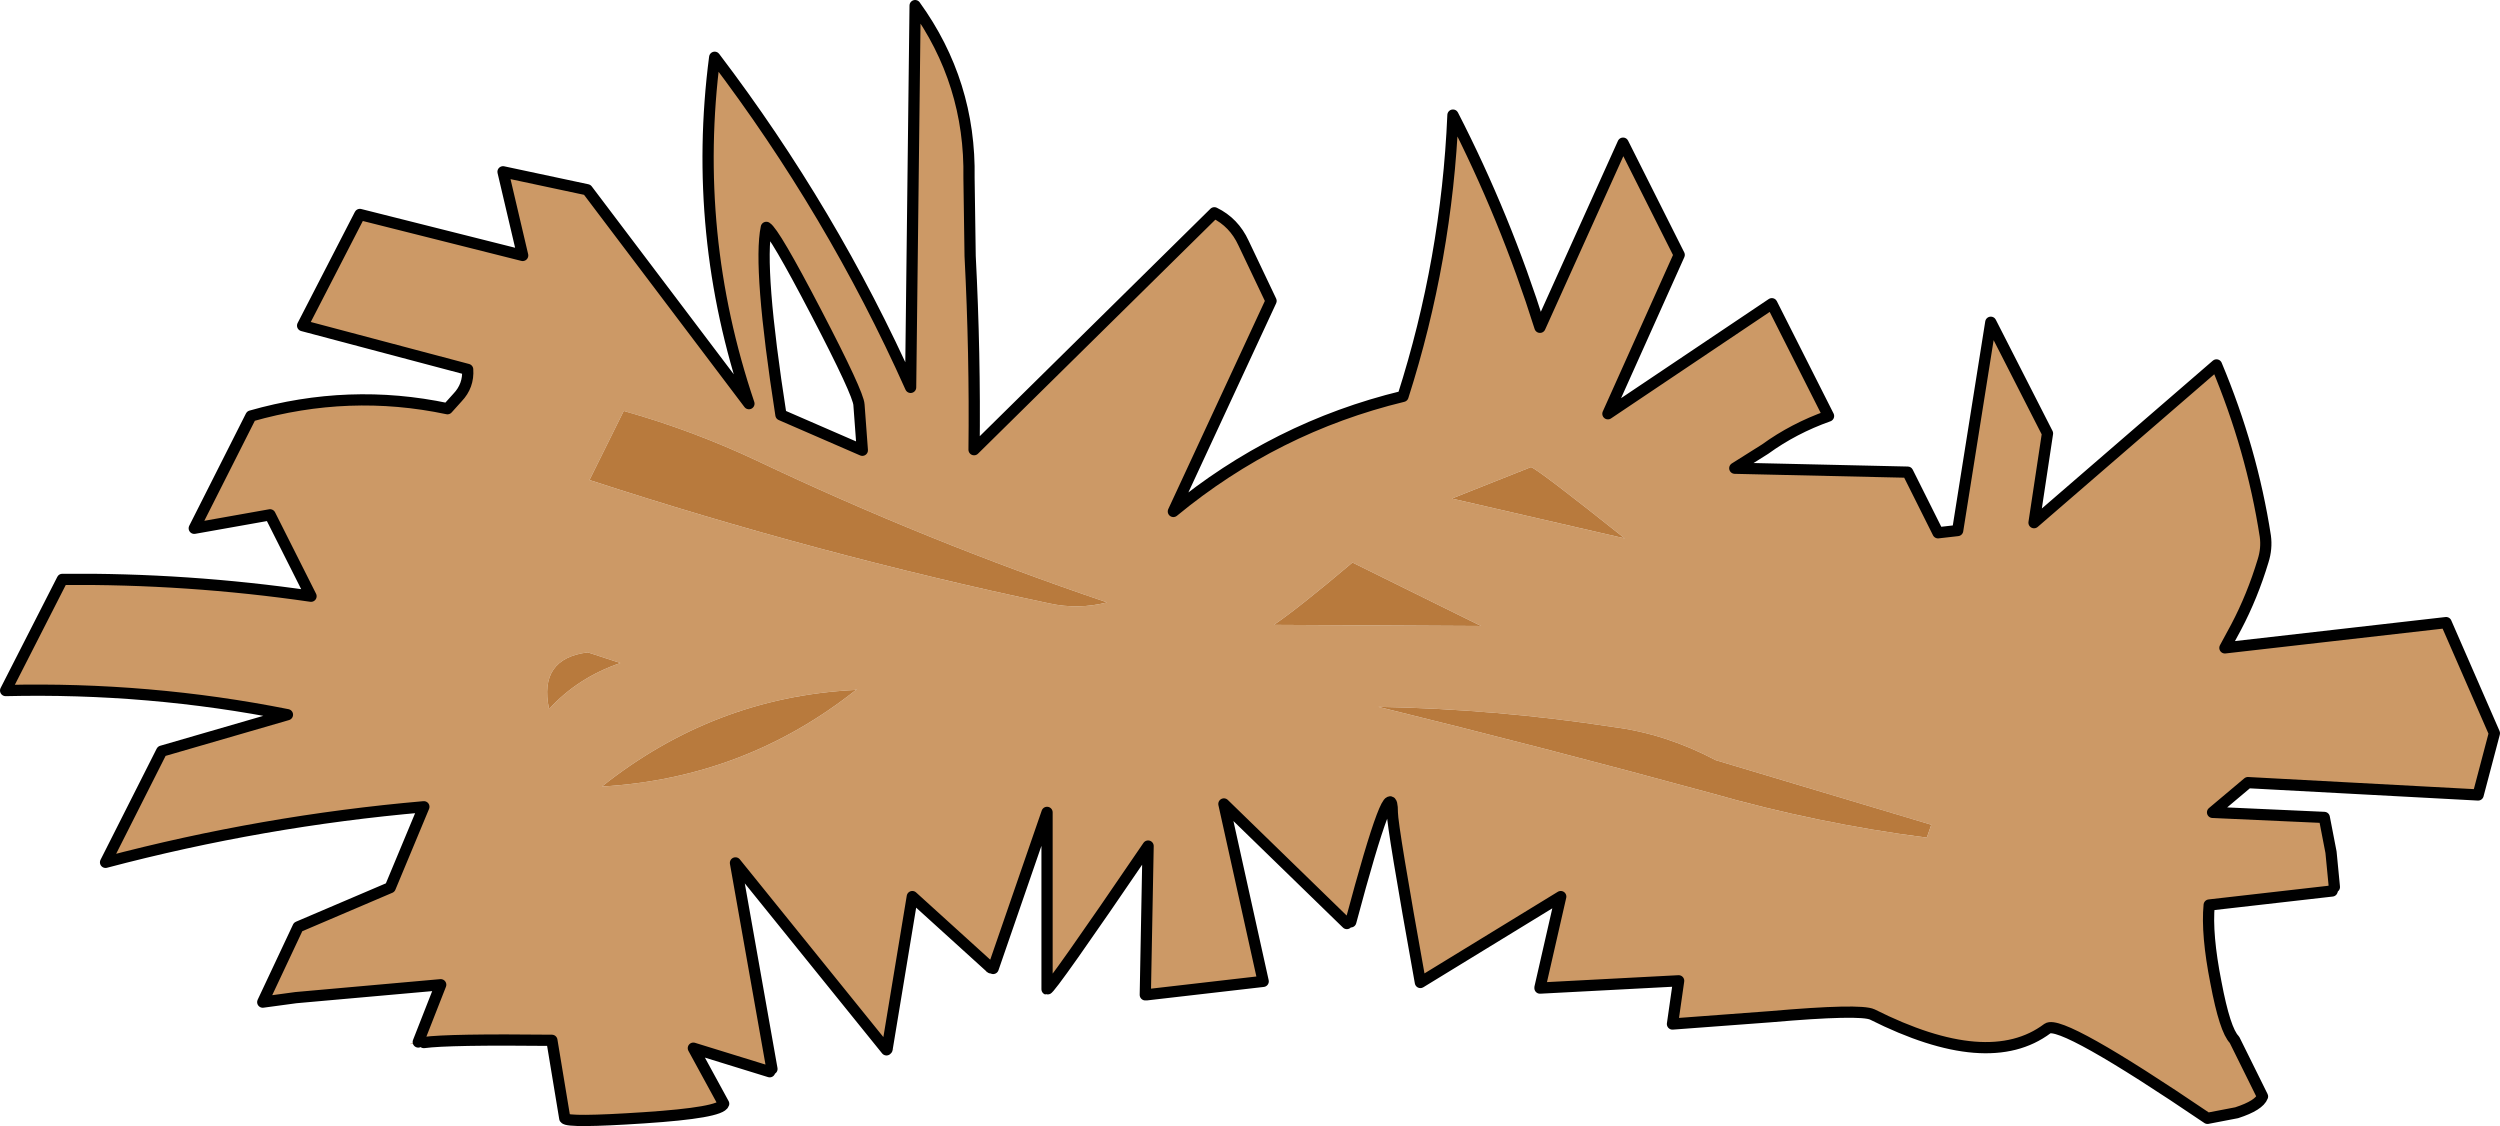
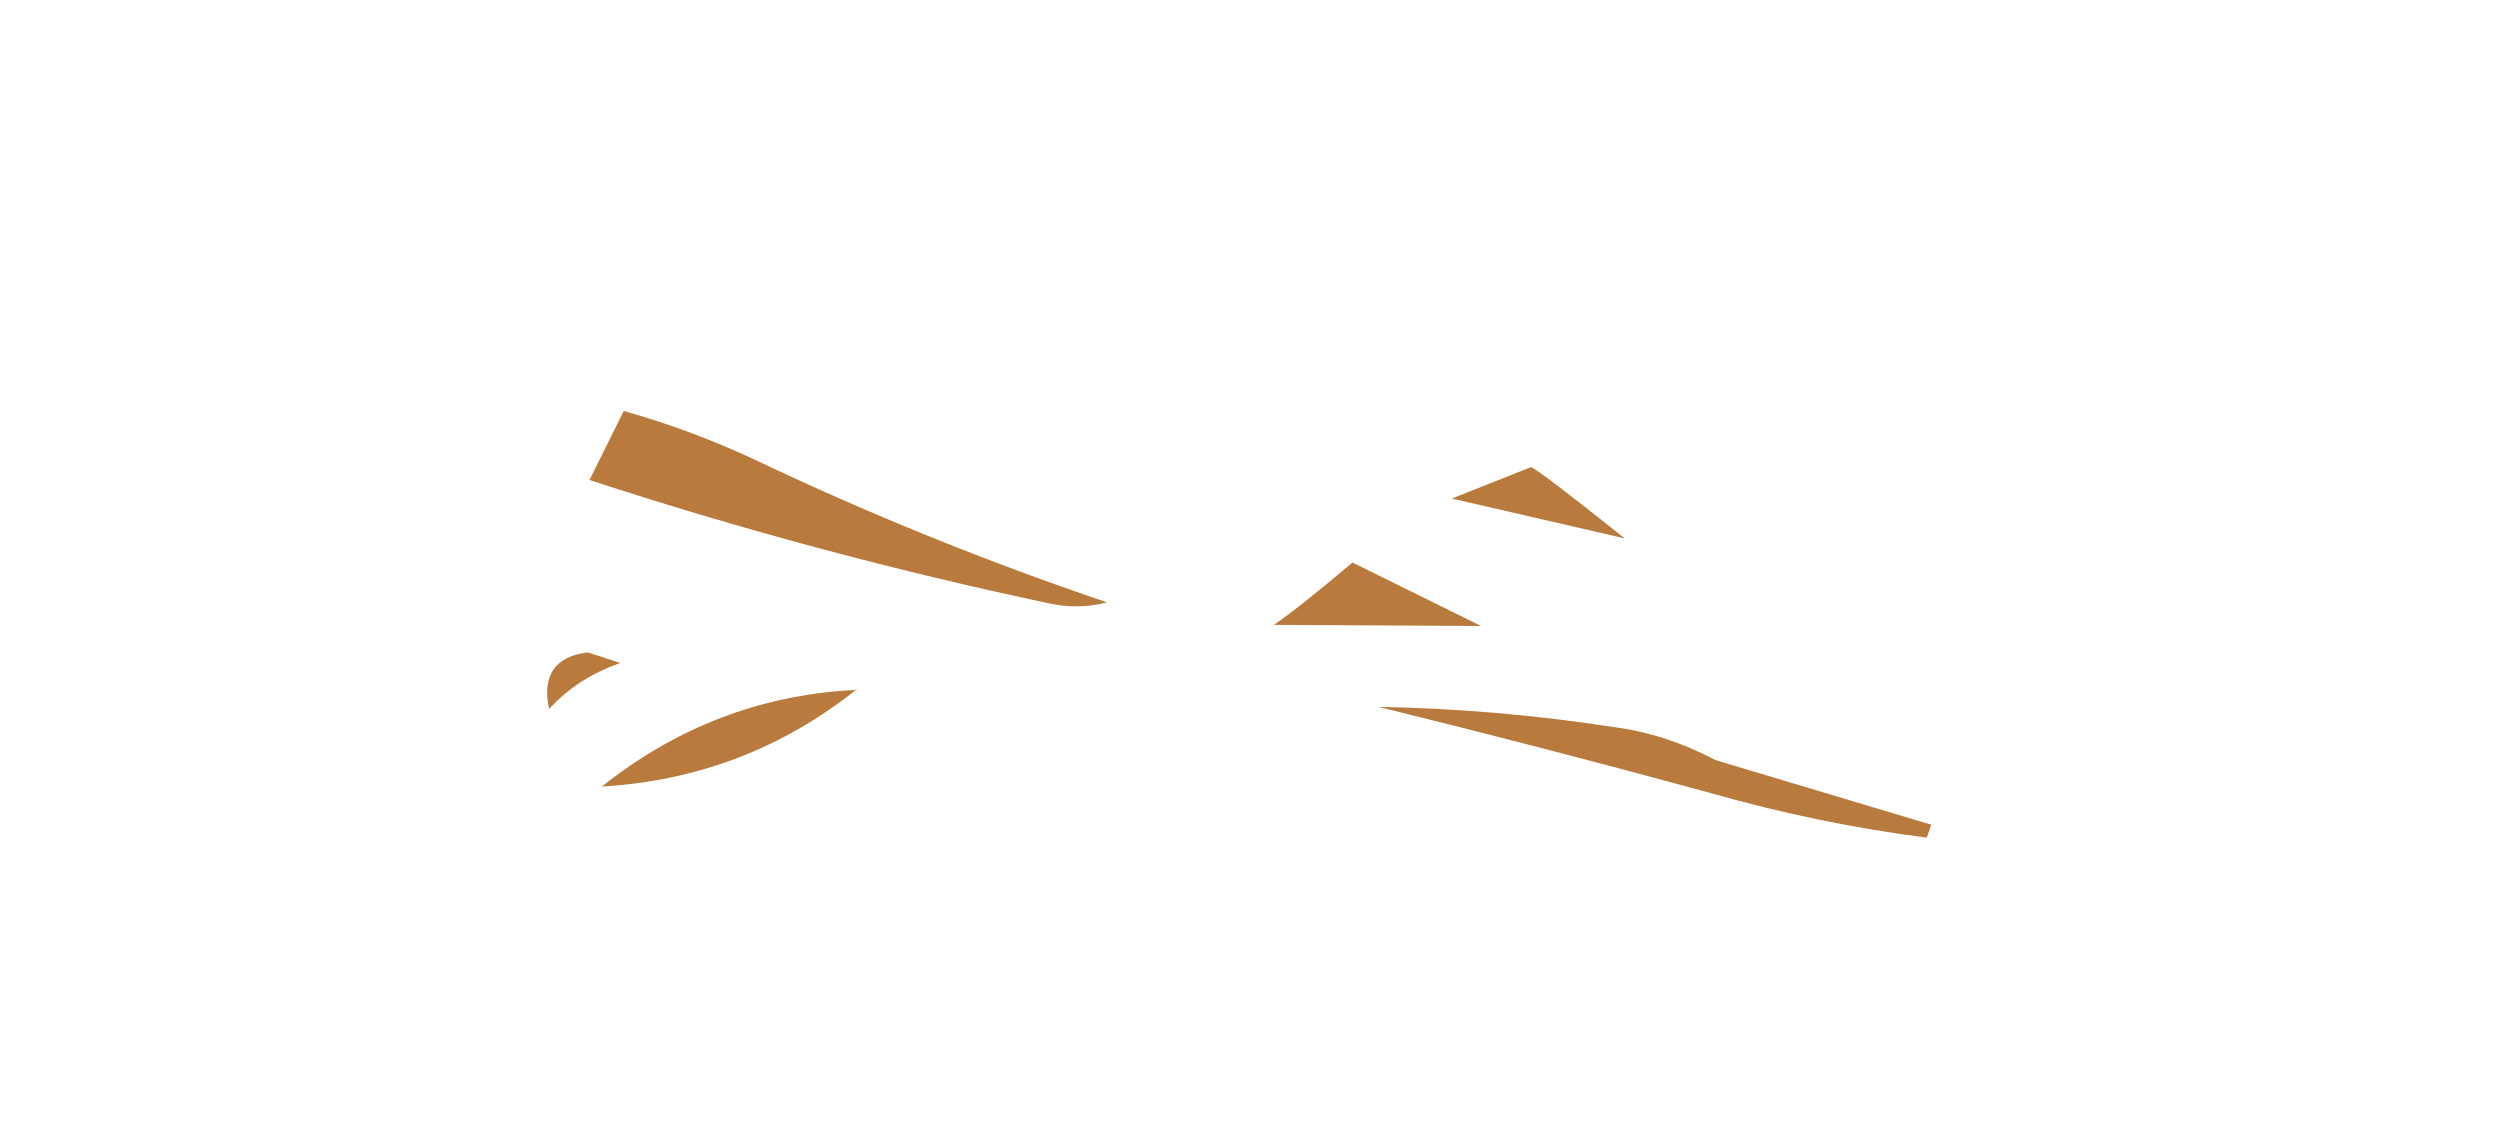
<svg xmlns="http://www.w3.org/2000/svg" height="100.3px" width="222.65px">
  <g transform="matrix(1.0, 0.0, 0.0, 1.0, 111.35, 52.35)">
-     <path d="M-74.1 40.45 L-72.1 35.35 -85.0 36.5 -87.95 36.9 -84.8 30.2 -76.6 26.7 -73.6 19.5 Q-87.95 20.75 -101.95 24.45 L-96.95 14.55 -85.75 11.3 Q-98.05 8.85 -110.85 9.15 L-105.8 -0.75 Q-94.65 -0.85 -83.65 0.75 L-87.3 -6.5 -94.05 -5.3 -89.0 -15.3 Q-80.25 -17.8 -71.5 -15.95 L-70.6 -16.95 Q-69.6 -18.0 -69.7 -19.45 L-84.4 -23.35 -79.3 -33.25 -64.8 -29.6 -66.55 -37.05 -59.05 -35.45 -44.65 -16.4 Q-49.75 -31.5 -47.7 -47.25 -37.25 -33.5 -30.25 -17.85 L-29.85 -51.85 Q-24.9 -45.0 -25.05 -36.5 L-24.95 -29.55 Q-24.5 -20.85 -24.6 -12.3 L-3.2 -33.4 Q-1.45 -32.55 -0.6 -30.7 L1.85 -25.55 -6.85 -6.8 Q2.25 -14.3 13.6 -17.05 17.5 -29.25 18.05 -42.1 22.7 -33.05 25.8 -23.2 L33.2 -39.6 38.2 -29.65 31.85 -15.5 46.45 -25.3 51.5 -15.3 Q48.4 -14.2 45.85 -12.35 L43.15 -10.65 58.55 -10.3 61.25 -4.9 63.0 -5.1 65.95 -23.65 71.0 -13.75 69.8 -5.8 86.05 -19.85 Q89.2 -12.35 90.4 -4.6 90.55 -3.5 90.2 -2.4 89.25 0.75 87.8 3.5 L86.8 5.35 106.5 3.1 110.8 12.95 109.35 18.45 88.85 17.35 85.7 20.0 95.65 20.45 96.25 23.55 96.55 26.65 96.4 26.85 96.35 27.0 85.4 28.25 Q85.15 30.85 86.0 35.15 86.8 39.4 87.65 40.25 L90.15 45.3 Q89.85 46.1 87.85 46.75 L85.25 47.25 Q72.2 38.4 71.0 39.25 65.75 43.2 55.4 38.0 54.35 37.5 46.3 38.2 L37.6 38.85 38.15 35.0 25.8 35.65 25.8 35.6 27.65 27.5 15.15 35.15 Q12.65 21.25 12.65 20.0 12.65 15.9 8.95 29.75 8.1 30.35 8.6 29.9 L-2.35 19.25 1.15 35.05 -9.25 36.25 -9.35 36.25 -9.1 23.0 Q-17.85 35.85 -18.1 35.75 L-18.1 20.0 -22.9 33.9 Q-24.1 34.6 -23.1 33.85 L-30.1 27.5 -32.35 41.1 Q-31.0 41.15 -32.4 41.15 L-45.85 24.5 -42.6 42.85 -42.8 43.1 -49.6 41.0 -46.9 45.95 Q-47.15 46.75 -54.0 47.2 -60.8 47.65 -61.05 47.25 L-62.2 40.3 Q-71.4 40.2 -73.6 40.5 -75.8 40.8 -74.1 40.45 M-44.0 -11.35 Q-49.75 -14.05 -55.8 -15.75 L-58.85 -9.6 Q-38.65 -3.0 -17.85 1.4 -15.3 1.95 -12.75 1.3 -28.85 -4.15 -44.0 -11.35 M-43.1 -32.1 Q-43.85 -28.55 -41.8 -15.4 L-34.55 -12.25 -34.85 -16.3 Q-34.9 -17.3 -38.65 -24.5 -42.4 -31.7 -43.1 -32.1 M25.0 -10.75 L17.95 -7.95 33.35 -4.4 Q25.7 -10.5 25.0 -10.75 M2.1 3.3 L20.55 3.4 9.1 -2.25 Q4.25 1.85 2.1 3.3 M60.65 21.1 L41.45 15.35 Q37.0 13.0 32.35 12.4 22.0 10.8 11.4 10.6 26.05 14.2 40.9 18.25 50.5 21.0 60.25 22.25 L60.65 21.1 M-35.25 9.1 Q-47.75 9.75 -57.75 17.7 -44.95 16.95 -35.0 9.0 L-35.25 9.1 M-59.0 5.75 Q-63.4 6.3 -62.45 10.8 -59.9 8.0 -56.1 6.7 L-59.0 5.75" fill="#cc9966" fill-rule="evenodd" stroke="none" />
    <path d="M-44.0 -11.35 Q-28.85 -4.15 -12.75 1.3 -15.3 1.95 -17.85 1.4 -38.65 -3.0 -58.85 -9.6 L-55.8 -15.75 Q-49.75 -14.05 -44.0 -11.35 M25.0 -10.75 Q25.7 -10.5 33.35 -4.4 L17.95 -7.95 25.0 -10.75 M60.65 21.1 L60.25 22.25 Q50.5 21.0 40.9 18.25 26.05 14.2 11.4 10.6 22.0 10.8 32.35 12.4 37.0 13.0 41.45 15.35 L60.65 21.1 M2.1 3.3 Q4.25 1.85 9.1 -2.25 L20.55 3.4 2.1 3.3 M-59.0 5.75 L-56.1 6.7 Q-59.9 8.0 -62.45 10.8 -63.4 6.3 -59.0 5.75 M-35.25 9.1 L-35.0 9.0 Q-44.95 16.95 -57.75 17.7 -47.75 9.75 -35.25 9.1" fill="#b87a3d" fill-rule="evenodd" stroke="none" />
-     <path d="M-74.1 40.45 L-72.1 35.35 -85.0 36.5 -87.95 36.9 -84.8 30.2 -76.6 26.7 -73.6 19.5 Q-87.95 20.75 -101.95 24.45 L-96.95 14.55 -85.75 11.3 Q-98.05 8.85 -110.85 9.15 L-105.8 -0.75 Q-94.65 -0.85 -83.65 0.75 L-87.3 -6.5 -94.05 -5.3 -89.0 -15.3 Q-80.25 -17.8 -71.5 -15.95 L-70.6 -16.95 Q-69.6 -18.0 -69.7 -19.45 L-84.4 -23.35 -79.3 -33.25 -64.8 -29.6 -66.55 -37.05 -59.05 -35.45 -44.65 -16.4 Q-49.75 -31.5 -47.7 -47.25 -37.25 -33.5 -30.25 -17.85 L-29.85 -51.85 Q-24.9 -45.0 -25.05 -36.5 L-24.95 -29.55 Q-24.5 -20.85 -24.6 -12.3 L-3.2 -33.4 Q-1.45 -32.55 -0.6 -30.7 L1.85 -25.55 -6.85 -6.8 Q2.25 -14.3 13.6 -17.05 17.5 -29.25 18.05 -42.1 22.7 -33.05 25.8 -23.2 L33.2 -39.6 38.2 -29.65 31.85 -15.5 46.45 -25.3 51.5 -15.3 Q48.4 -14.2 45.85 -12.35 L43.15 -10.65 58.55 -10.3 61.25 -4.9 63.0 -5.1 65.95 -23.65 71.0 -13.75 69.8 -5.8 86.05 -19.85 Q89.2 -12.35 90.4 -4.6 90.55 -3.5 90.2 -2.4 89.25 0.75 87.8 3.5 L86.8 5.35 106.5 3.1 110.8 12.95 109.35 18.45 88.85 17.35 85.7 20.0 95.65 20.45 96.25 23.55 96.55 26.65 M96.4 26.85 L96.35 27.0 85.4 28.25 Q85.15 30.85 86.0 35.15 86.8 39.4 87.65 40.25 L90.15 45.3 Q89.85 46.1 87.85 46.75 L85.25 47.25 Q72.2 38.4 71.0 39.25 65.75 43.2 55.4 38.0 54.35 37.5 46.3 38.2 L37.6 38.85 38.15 35.0 25.8 35.65 M25.8 35.6 L27.65 27.5 15.15 35.15 Q12.65 21.25 12.65 20.0 12.65 15.9 8.95 29.75 M8.6 29.9 L-2.35 19.25 1.15 35.05 -9.25 36.25 M-9.35 36.25 L-9.1 23.0 Q-17.85 35.85 -18.1 35.75 L-18.1 20.0 -22.9 33.9 M-23.1 33.85 L-30.1 27.5 -32.35 41.1 M-32.4 41.15 L-45.85 24.5 -42.6 42.85 M-42.8 43.1 L-49.6 41.0 -46.9 45.95 Q-47.15 46.75 -54.0 47.2 -60.8 47.65 -61.05 47.25 L-62.2 40.3 Q-71.4 40.2 -73.6 40.5 M-43.1 -32.1 Q-42.4 -31.7 -38.65 -24.5 -34.9 -17.3 -34.85 -16.3 L-34.55 -12.25 -41.8 -15.4 Q-43.85 -28.55 -43.1 -32.1" fill="none" stroke="#000000" stroke-linecap="round" stroke-linejoin="round" stroke-width="1.0" />
  </g>
</svg>